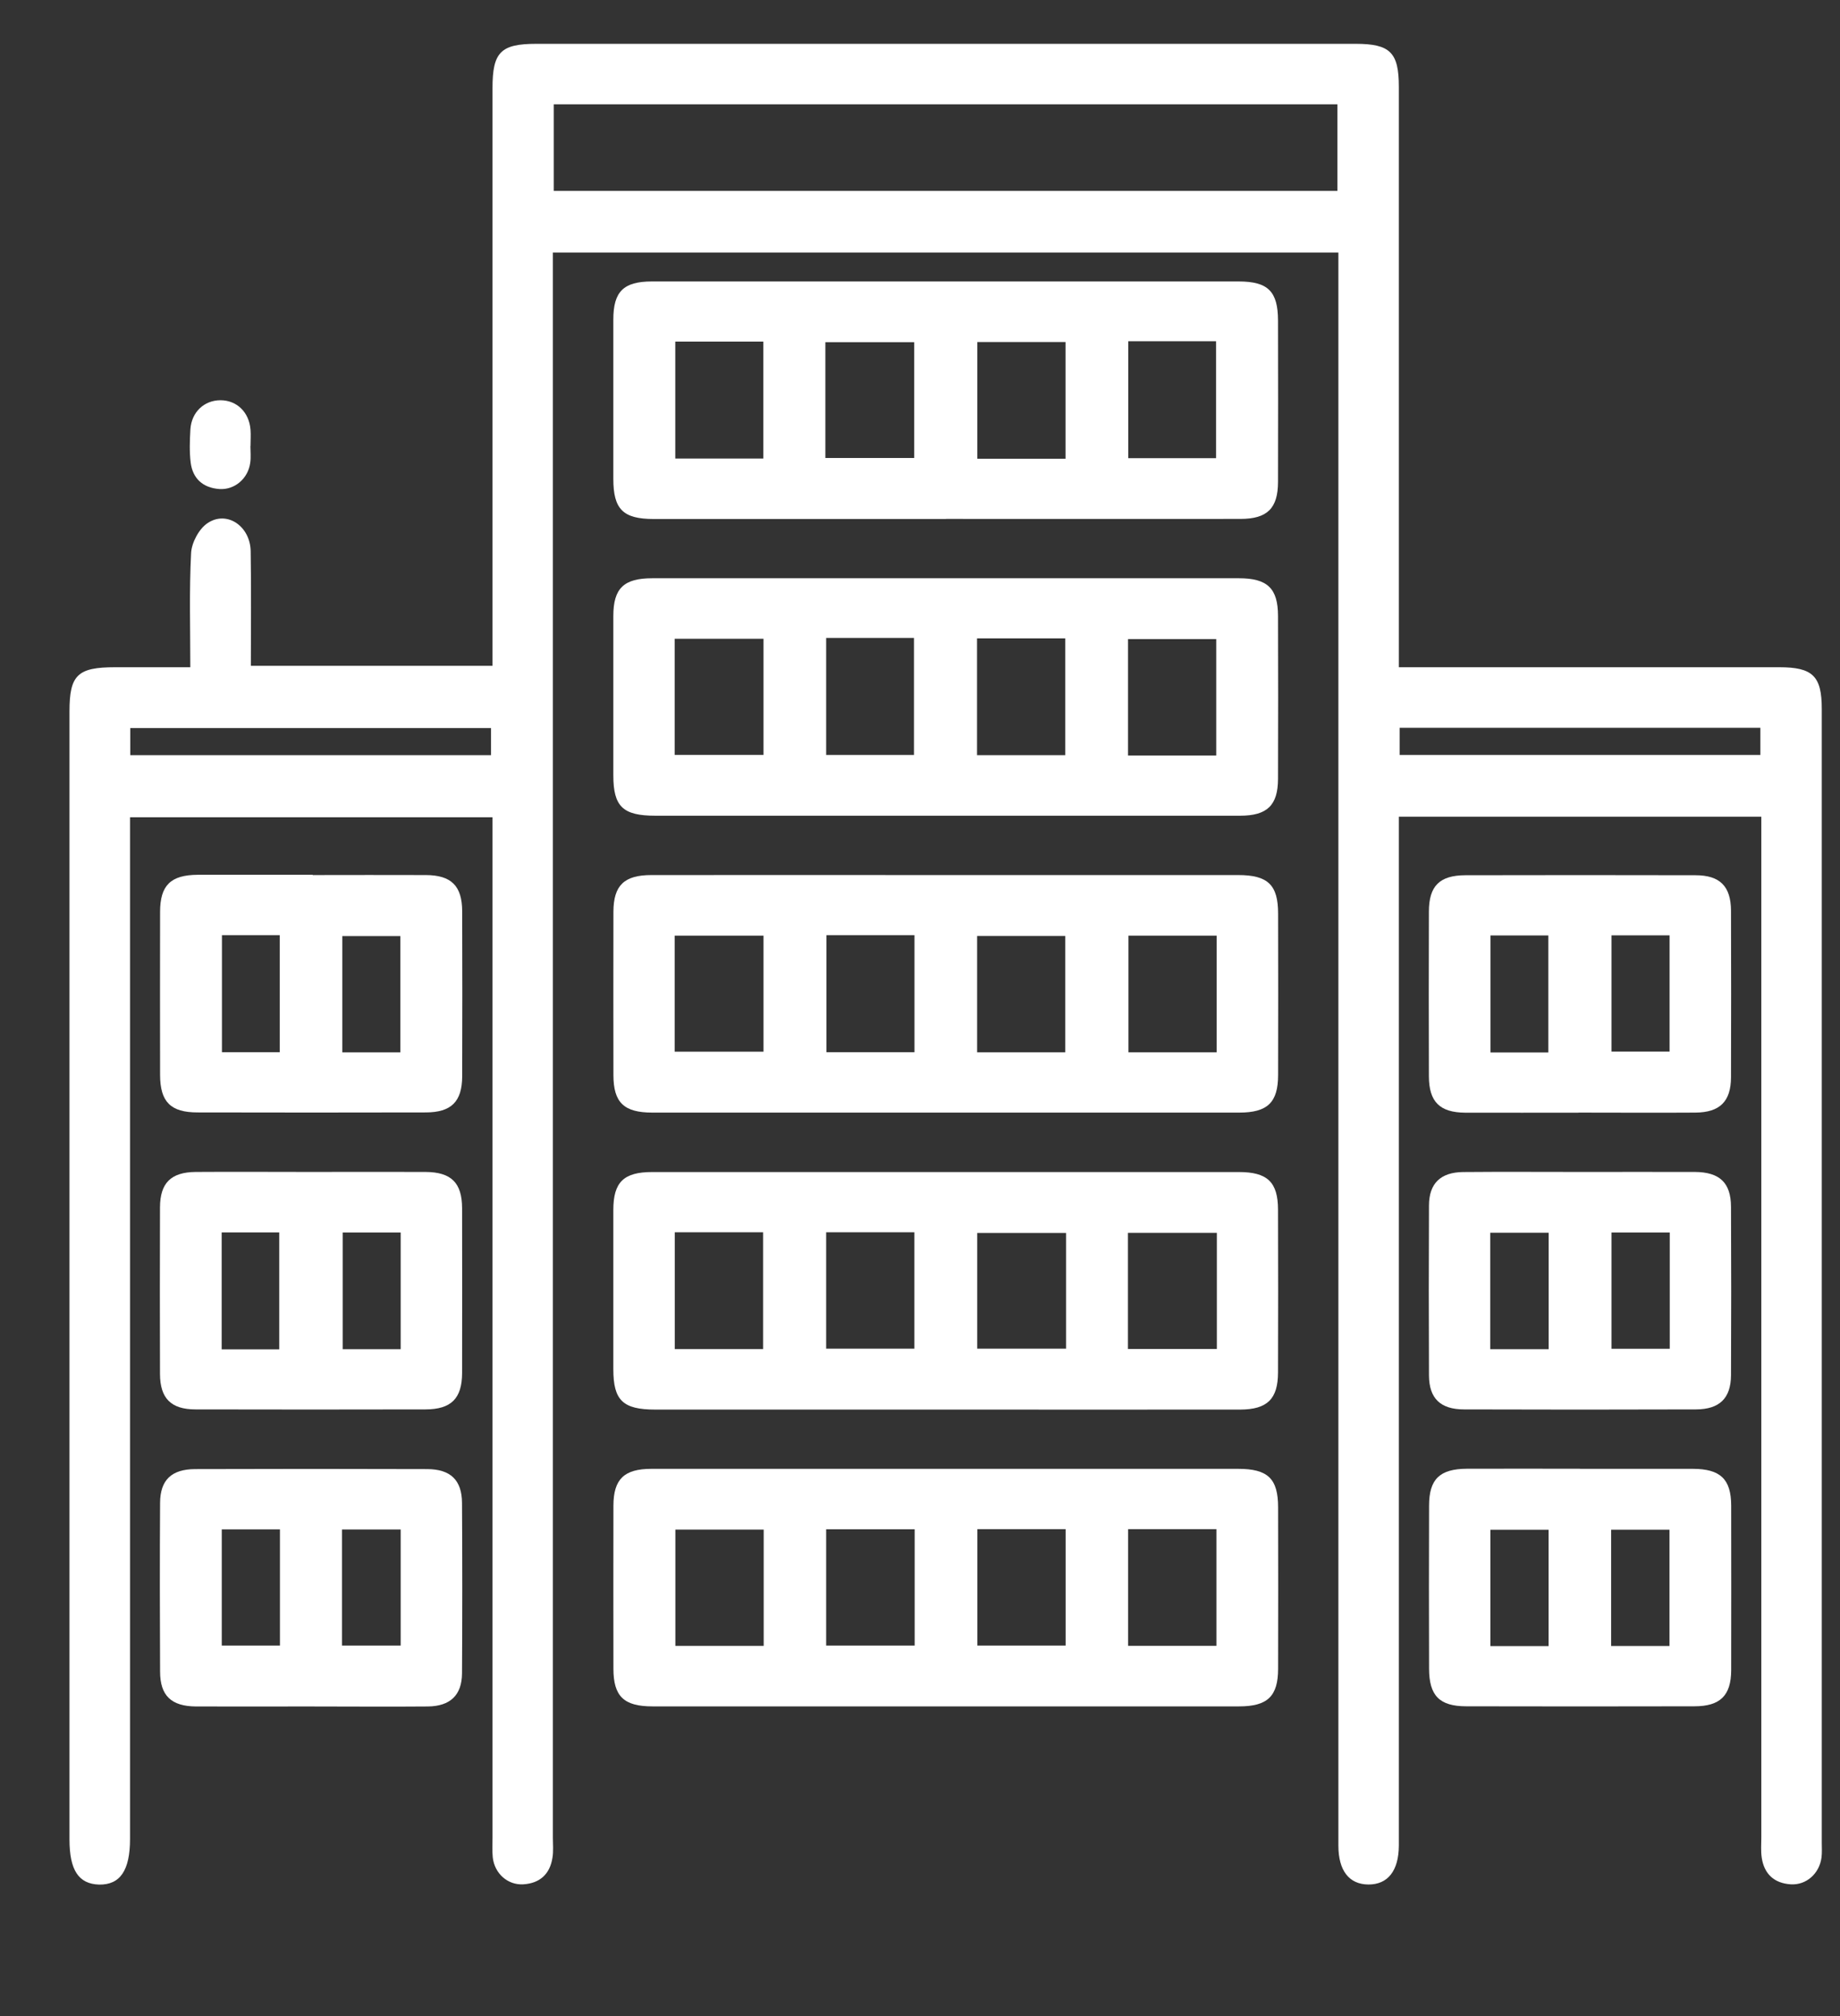
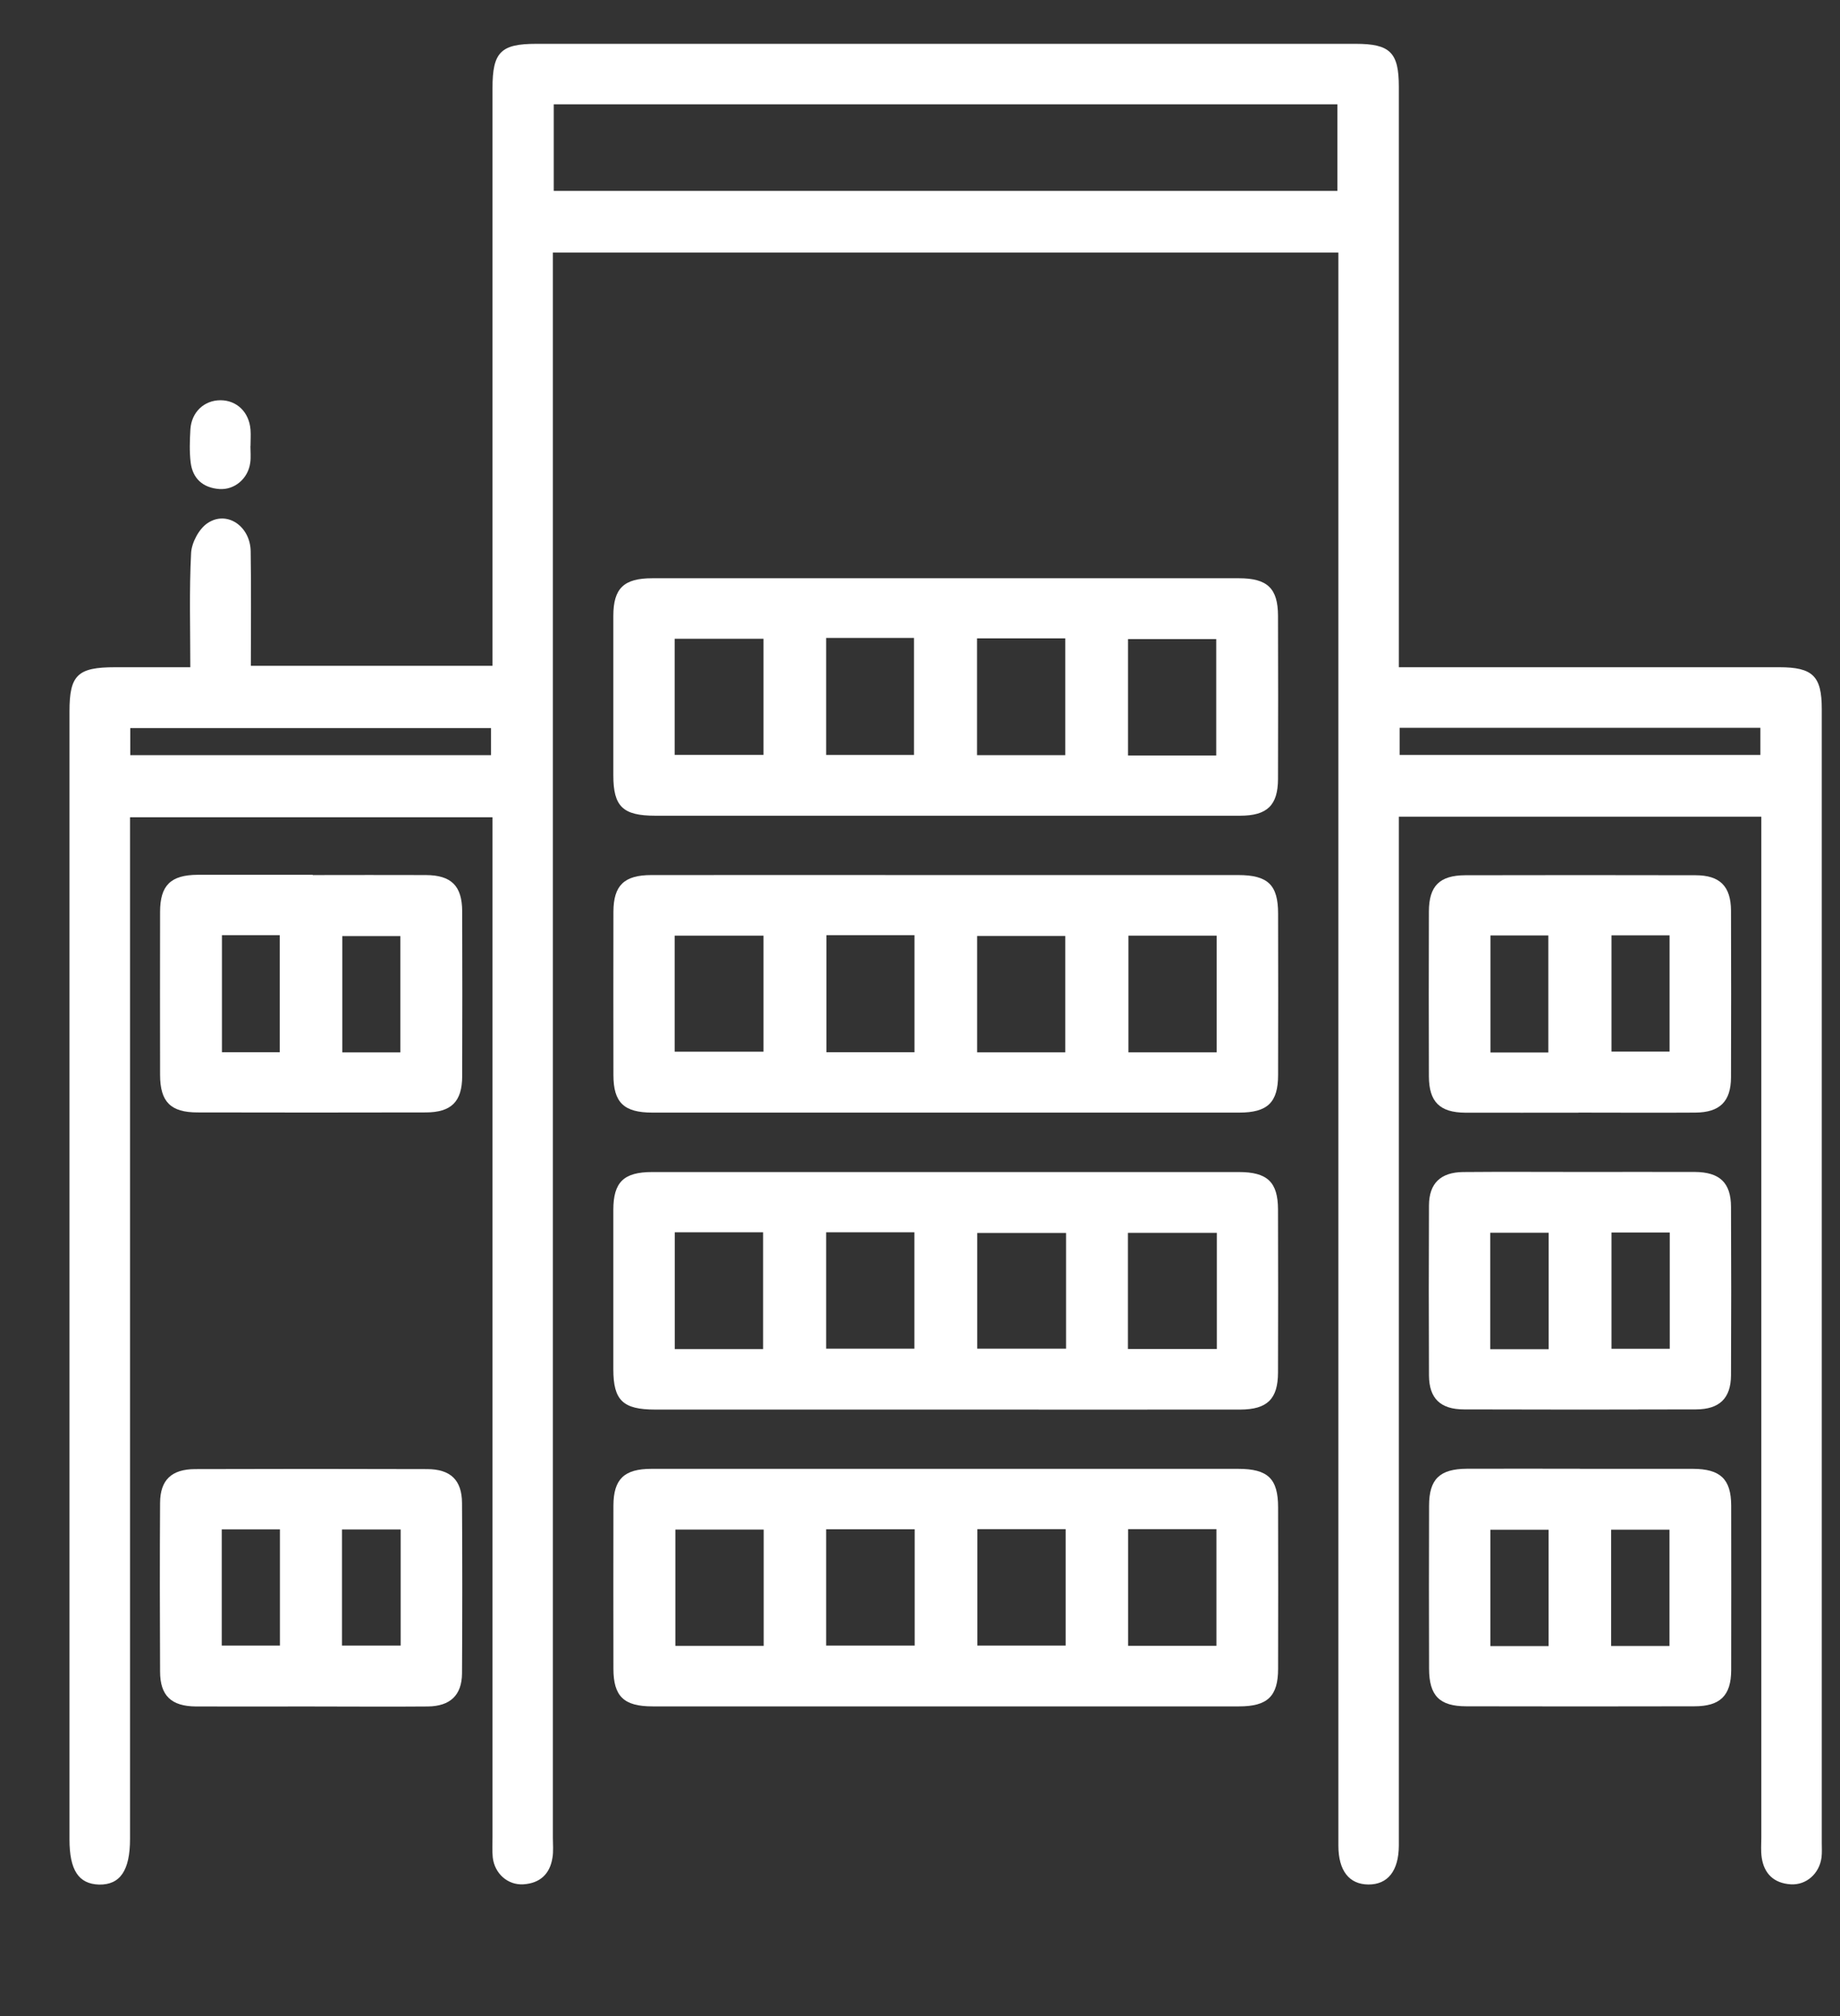
<svg xmlns="http://www.w3.org/2000/svg" width="21" height="23" viewBox="0 0 21 23" fill="none">
  <rect x="0" y="0" width="21" height="23" fill="#333333" stroke="none" />
  <g clip-path="url(#clip0_652_3848)">
    <path d="M15.275 2.882H6.31V3.162C6.31 9.096 6.31 15.029 6.31 20.963C6.31 21.041 6.318 21.12 6.305 21.195C6.276 21.379 6.163 21.485 5.973 21.497C5.795 21.508 5.645 21.374 5.624 21.191C5.616 21.114 5.621 21.035 5.621 20.958C5.621 17.169 5.621 13.381 5.621 9.592V9.324H1.484C1.484 9.406 1.484 9.488 1.484 9.57C1.484 13.373 1.484 17.176 1.484 20.979C1.484 21.339 1.371 21.504 1.131 21.5C0.897 21.493 0.793 21.335 0.793 20.985C0.793 16.695 0.793 12.406 0.793 8.116C0.793 7.701 0.885 7.612 1.314 7.612C1.593 7.612 1.871 7.612 2.172 7.612C2.172 7.166 2.159 6.737 2.181 6.31C2.187 6.191 2.27 6.034 2.369 5.968C2.589 5.82 2.857 6.002 2.861 6.29C2.868 6.72 2.863 7.15 2.863 7.596H5.621V7.353C5.621 5.237 5.621 3.12 5.621 1.004C5.621 0.595 5.715 0.5 6.121 0.5C9.238 0.5 12.356 0.5 15.473 0.5C15.866 0.5 15.965 0.599 15.965 0.99C15.965 3.106 15.965 5.223 15.965 7.339C15.965 7.423 15.965 7.506 15.965 7.612H16.213C17.578 7.612 18.942 7.612 20.307 7.612C20.689 7.612 20.792 7.713 20.792 8.088C20.792 12.399 20.792 16.71 20.792 21.021C20.792 21.078 20.796 21.134 20.789 21.191C20.765 21.374 20.616 21.508 20.438 21.497C20.248 21.485 20.135 21.378 20.107 21.195C20.095 21.118 20.102 21.04 20.102 20.962C20.102 17.167 20.102 13.371 20.102 9.575C20.102 9.493 20.102 9.41 20.102 9.317H15.965C15.965 9.401 15.965 9.482 15.965 9.564C15.965 13.353 15.965 17.141 15.965 20.93C15.965 20.973 15.965 21.015 15.965 21.057C15.963 21.342 15.84 21.5 15.618 21.499C15.398 21.498 15.275 21.341 15.275 21.055C15.275 15.093 15.275 9.131 15.275 3.17V2.883V2.882ZM6.32 2.178H15.264V1.19H6.32V2.179V2.178ZM15.974 8.613H20.091V8.303H15.974V8.613ZM1.487 8.615H5.604V8.306H1.487V8.615Z" fill="white" />
-     <path d="M10.798 5.921C9.686 5.921 8.574 5.921 7.461 5.921C7.111 5.921 7 5.81 7 5.464C7 4.857 7 4.251 7 3.645C7 3.326 7.117 3.211 7.44 3.211C9.672 3.211 11.903 3.211 14.136 3.211C14.472 3.211 14.585 3.324 14.586 3.656C14.587 4.269 14.588 4.883 14.586 5.496C14.586 5.799 14.464 5.92 14.157 5.92C13.037 5.921 11.918 5.92 10.798 5.92V5.921ZM7.707 3.897V5.231H8.712V3.897H7.707ZM12.877 3.893V5.227H13.879V3.893H12.877ZM9.42 5.225H10.434V3.904H9.42V5.225ZM12.161 5.233V3.902H11.154V5.233H12.161Z" fill="white" />
    <path d="M10.816 16.757C11.921 16.757 13.026 16.757 14.131 16.757C14.471 16.757 14.587 16.869 14.587 17.197C14.588 17.81 14.589 18.424 14.587 19.037C14.587 19.352 14.466 19.467 14.142 19.467C11.909 19.467 9.678 19.467 7.446 19.467C7.12 19.467 7.001 19.352 7.001 19.037C7 18.416 7 17.797 7.001 17.176C7.002 16.874 7.124 16.757 7.435 16.757C8.562 16.756 9.689 16.757 10.816 16.757ZM12.875 17.445V18.776H13.883V17.445H12.875ZM11.155 17.445V18.773H12.162V17.445H11.155ZM10.439 17.447H9.429V18.773H10.439V17.447ZM8.716 17.45H7.708V18.777H8.716V17.45Z" fill="white" />
    <path d="M10.795 16.081C9.69 16.081 8.584 16.081 7.479 16.081C7.109 16.081 7 15.976 7 15.621C7 15.015 7 14.409 7 13.803C7 13.486 7.119 13.371 7.443 13.371C9.675 13.371 11.907 13.371 14.139 13.371C14.465 13.371 14.585 13.486 14.586 13.798C14.588 14.419 14.588 15.039 14.586 15.659C14.585 15.961 14.463 16.08 14.154 16.081C13.034 16.082 11.915 16.081 10.795 16.081ZM7.701 14.058V15.391H8.709V14.058H7.701ZM9.429 14.058V15.386H10.436V14.058H9.429ZM12.167 14.066H11.153V15.386H12.167V14.066ZM13.888 14.065H12.873V15.39H13.888V14.065Z" fill="white" />
    <path d="M10.794 9.306C9.689 9.306 8.583 9.306 7.479 9.306C7.109 9.306 7 9.202 7 8.845C7 8.239 7 7.633 7 7.027C7 6.711 7.12 6.597 7.444 6.597C9.676 6.597 11.908 6.597 14.14 6.597C14.465 6.597 14.585 6.712 14.586 7.025C14.588 7.645 14.588 8.265 14.586 8.886C14.585 9.187 14.463 9.306 14.153 9.306C13.033 9.306 11.914 9.306 10.794 9.306V9.306ZM13.881 8.619V7.291H12.874V8.619H13.881ZM11.151 7.283V8.615H12.158V7.283H11.151ZM9.429 7.278V8.613H10.431V7.278H9.429ZM7.7 8.612H8.714V7.287H7.7V8.612Z" fill="white" />
    <path d="M10.816 9.983C11.921 9.983 13.026 9.983 14.131 9.983C14.471 9.983 14.587 10.095 14.587 10.423C14.588 11.036 14.589 11.65 14.587 12.263C14.587 12.578 14.466 12.693 14.142 12.693C11.909 12.693 9.678 12.693 7.446 12.693C7.12 12.693 7.001 12.578 7.001 12.263C7 11.643 7 11.023 7.001 10.402C7.002 10.1 7.124 9.983 7.435 9.983C8.562 9.982 9.689 9.983 10.816 9.983ZM7.7 11.998H8.714V10.674H7.7V11.998ZM9.432 10.669V12.004H10.437V10.669H9.432ZM12.158 12.005V10.678H11.152V12.005H12.158ZM13.886 12.005V10.674H12.879V12.005H13.886Z" fill="white" />
    <path d="M18.03 16.757C18.461 16.757 18.891 16.756 19.322 16.757C19.634 16.758 19.757 16.874 19.758 17.174C19.759 17.801 19.759 18.428 19.758 19.055C19.757 19.344 19.632 19.466 19.338 19.466C18.47 19.468 17.602 19.468 16.735 19.466C16.429 19.466 16.311 19.345 16.31 19.038C16.308 18.419 16.308 17.799 16.31 17.178C16.31 16.875 16.431 16.758 16.74 16.756C17.17 16.754 17.6 16.756 18.031 16.756L18.03 16.757ZM17.674 18.779V17.452H17.01V18.779H17.674ZM18.388 18.778H19.054V17.451H18.388V18.778Z" fill="white" />
    <path d="M3.528 19.468C3.097 19.468 2.667 19.469 2.237 19.468C1.954 19.466 1.827 19.344 1.827 19.069C1.824 18.428 1.823 17.787 1.827 17.146C1.828 16.885 1.957 16.761 2.227 16.76C3.109 16.757 3.991 16.757 4.874 16.76C5.142 16.76 5.272 16.886 5.273 17.147C5.277 17.795 5.277 18.444 5.273 19.091C5.271 19.339 5.139 19.465 4.883 19.468C4.432 19.472 3.979 19.468 3.528 19.468V19.468ZM3.195 17.448H2.531V18.773H3.195V17.448ZM3.903 18.773H4.573V17.449H3.903V18.773Z" fill="white" />
    <path d="M18.032 13.37C18.47 13.37 18.907 13.369 19.344 13.37C19.627 13.372 19.755 13.493 19.756 13.768C19.759 14.409 19.759 15.05 19.756 15.691C19.754 15.952 19.625 16.078 19.356 16.079C18.474 16.082 17.592 16.082 16.71 16.079C16.44 16.079 16.311 15.954 16.309 15.693C16.306 15.045 16.306 14.396 16.309 13.749C16.311 13.5 16.442 13.374 16.698 13.371C17.142 13.367 17.587 13.37 18.031 13.37H18.032ZM17.008 15.392H17.675V14.064H17.008V15.392ZM19.057 14.061H18.392V15.387H19.057V14.061Z" fill="white" />
-     <path d="M3.545 13.37C3.982 13.37 4.42 13.368 4.857 13.37C5.15 13.372 5.273 13.493 5.274 13.784C5.275 14.41 5.275 15.038 5.274 15.664C5.273 15.955 5.149 16.078 4.857 16.079C3.982 16.081 3.107 16.081 2.232 16.079C1.952 16.079 1.827 15.953 1.826 15.675C1.824 15.041 1.824 14.407 1.826 13.774C1.827 13.496 1.951 13.373 2.232 13.37C2.669 13.367 3.107 13.37 3.544 13.37H3.545ZM4.573 15.392V14.061H3.911V15.392H4.573ZM3.187 15.394V14.06H2.53V15.394H3.187Z" fill="white" />
    <path d="M18.015 12.694C17.585 12.694 17.155 12.695 16.724 12.694C16.431 12.692 16.309 12.57 16.308 12.278C16.306 11.652 16.306 11.024 16.308 10.398C16.309 10.107 16.43 9.986 16.725 9.985C17.6 9.983 18.474 9.983 19.35 9.985C19.63 9.985 19.754 10.111 19.756 10.388C19.758 11.022 19.758 11.657 19.756 12.29C19.755 12.566 19.629 12.691 19.349 12.693C18.904 12.696 18.46 12.693 18.015 12.693V12.694ZM18.392 10.671V11.997H19.055V10.671H18.392ZM17.671 12.007V10.672H17.011V12.007H17.671Z" fill="white" />
    <path d="M3.568 9.983C3.998 9.983 4.428 9.981 4.859 9.983C5.152 9.984 5.274 10.107 5.275 10.397C5.277 11.024 5.277 11.651 5.275 12.278C5.274 12.568 5.151 12.691 4.857 12.691C3.99 12.693 3.121 12.693 2.254 12.691C1.947 12.691 1.828 12.57 1.827 12.264C1.826 11.645 1.826 11.025 1.827 10.404C1.827 10.1 1.948 9.982 2.256 9.98C2.694 9.979 3.132 9.98 3.569 9.98L3.568 9.983ZM4.569 12.006V10.679H3.907V12.006H4.569ZM2.533 10.669V12.004H3.193V10.669H2.533Z" fill="white" />
    <path d="M2.858 5.09C2.858 5.153 2.865 5.218 2.856 5.279C2.832 5.46 2.678 5.591 2.503 5.579C2.315 5.565 2.199 5.459 2.176 5.276C2.161 5.151 2.166 5.023 2.173 4.898C2.186 4.7 2.331 4.566 2.517 4.566C2.703 4.567 2.843 4.702 2.859 4.901C2.864 4.964 2.859 5.028 2.859 5.09H2.857H2.858Z" fill="white" />
  </g>
  <defs>
    <clipPath id="clip0_652_3848">
      <rect width="20" height="22" fill="white" transform="translate(0.793 0.5)" />
    </clipPath>
  </defs>
</svg>